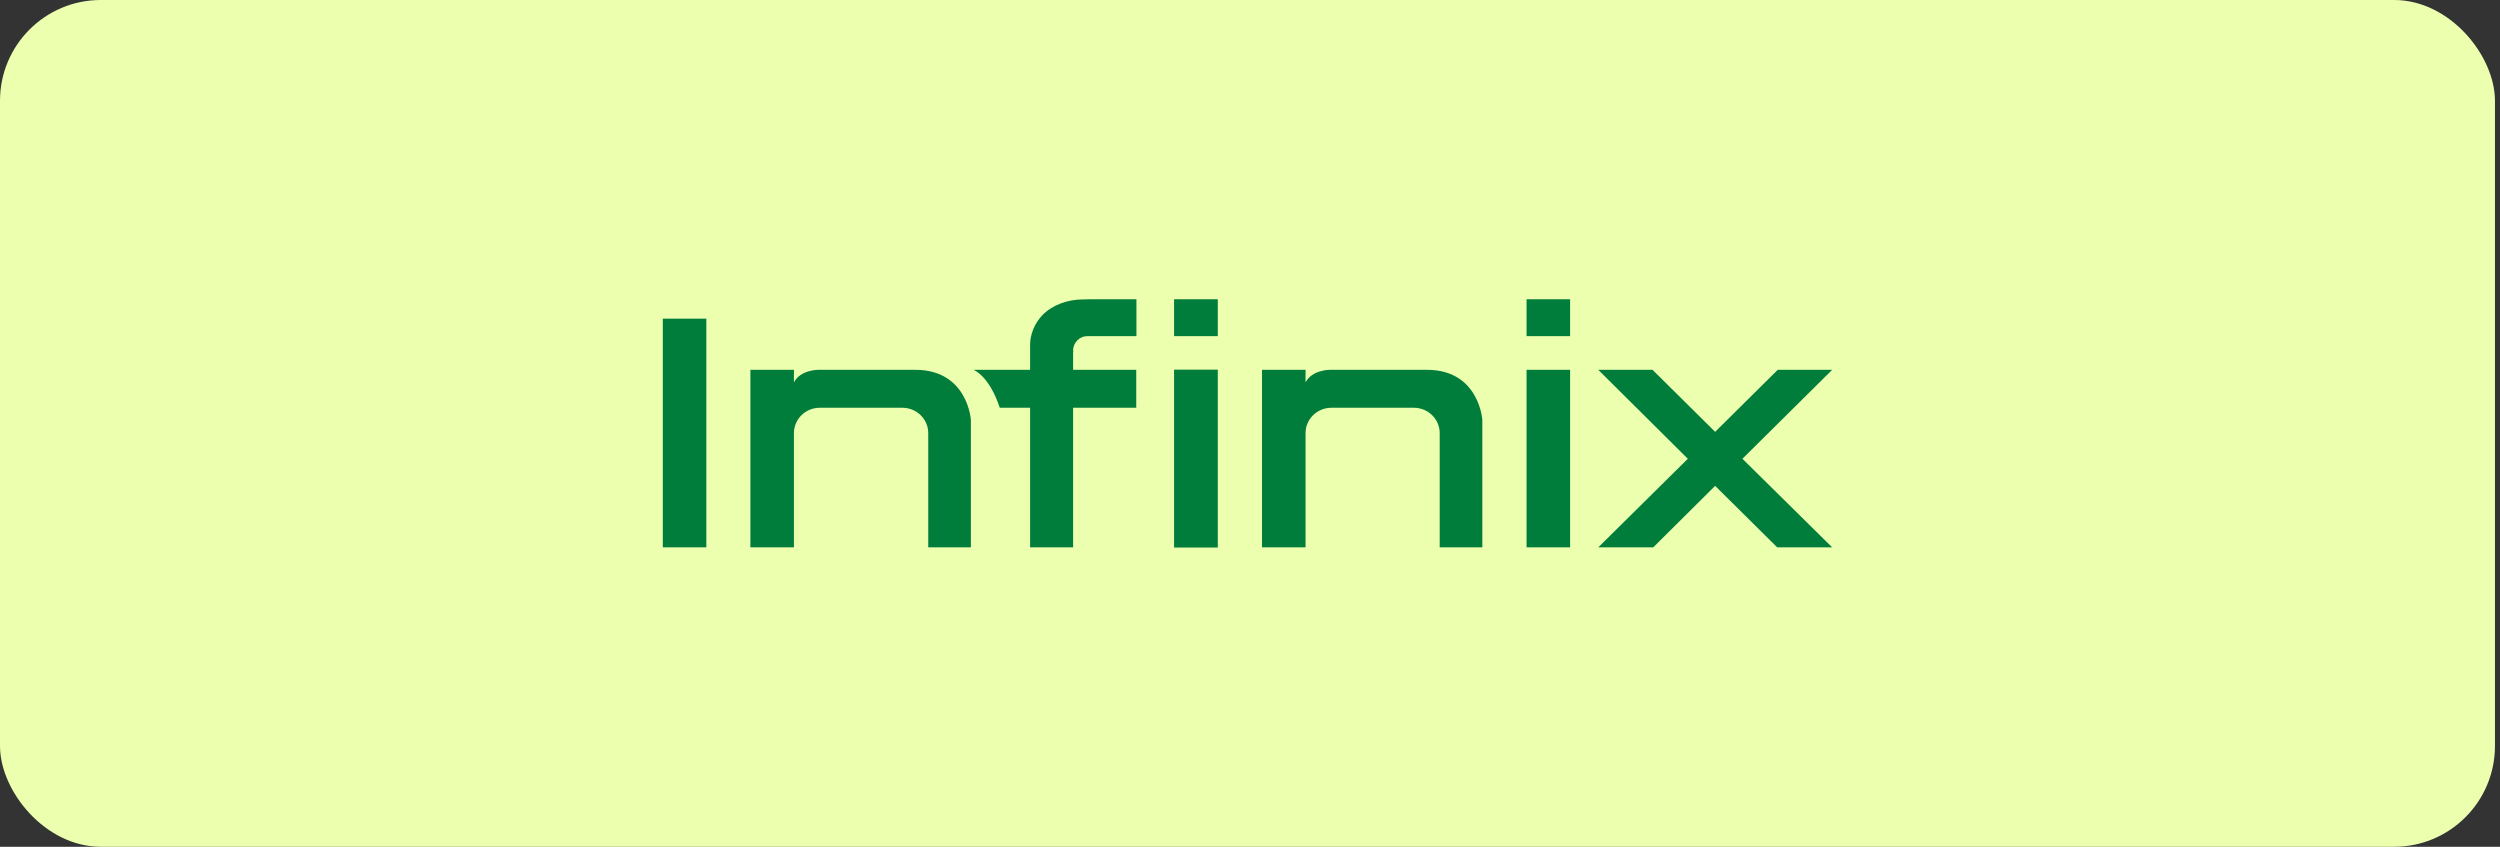
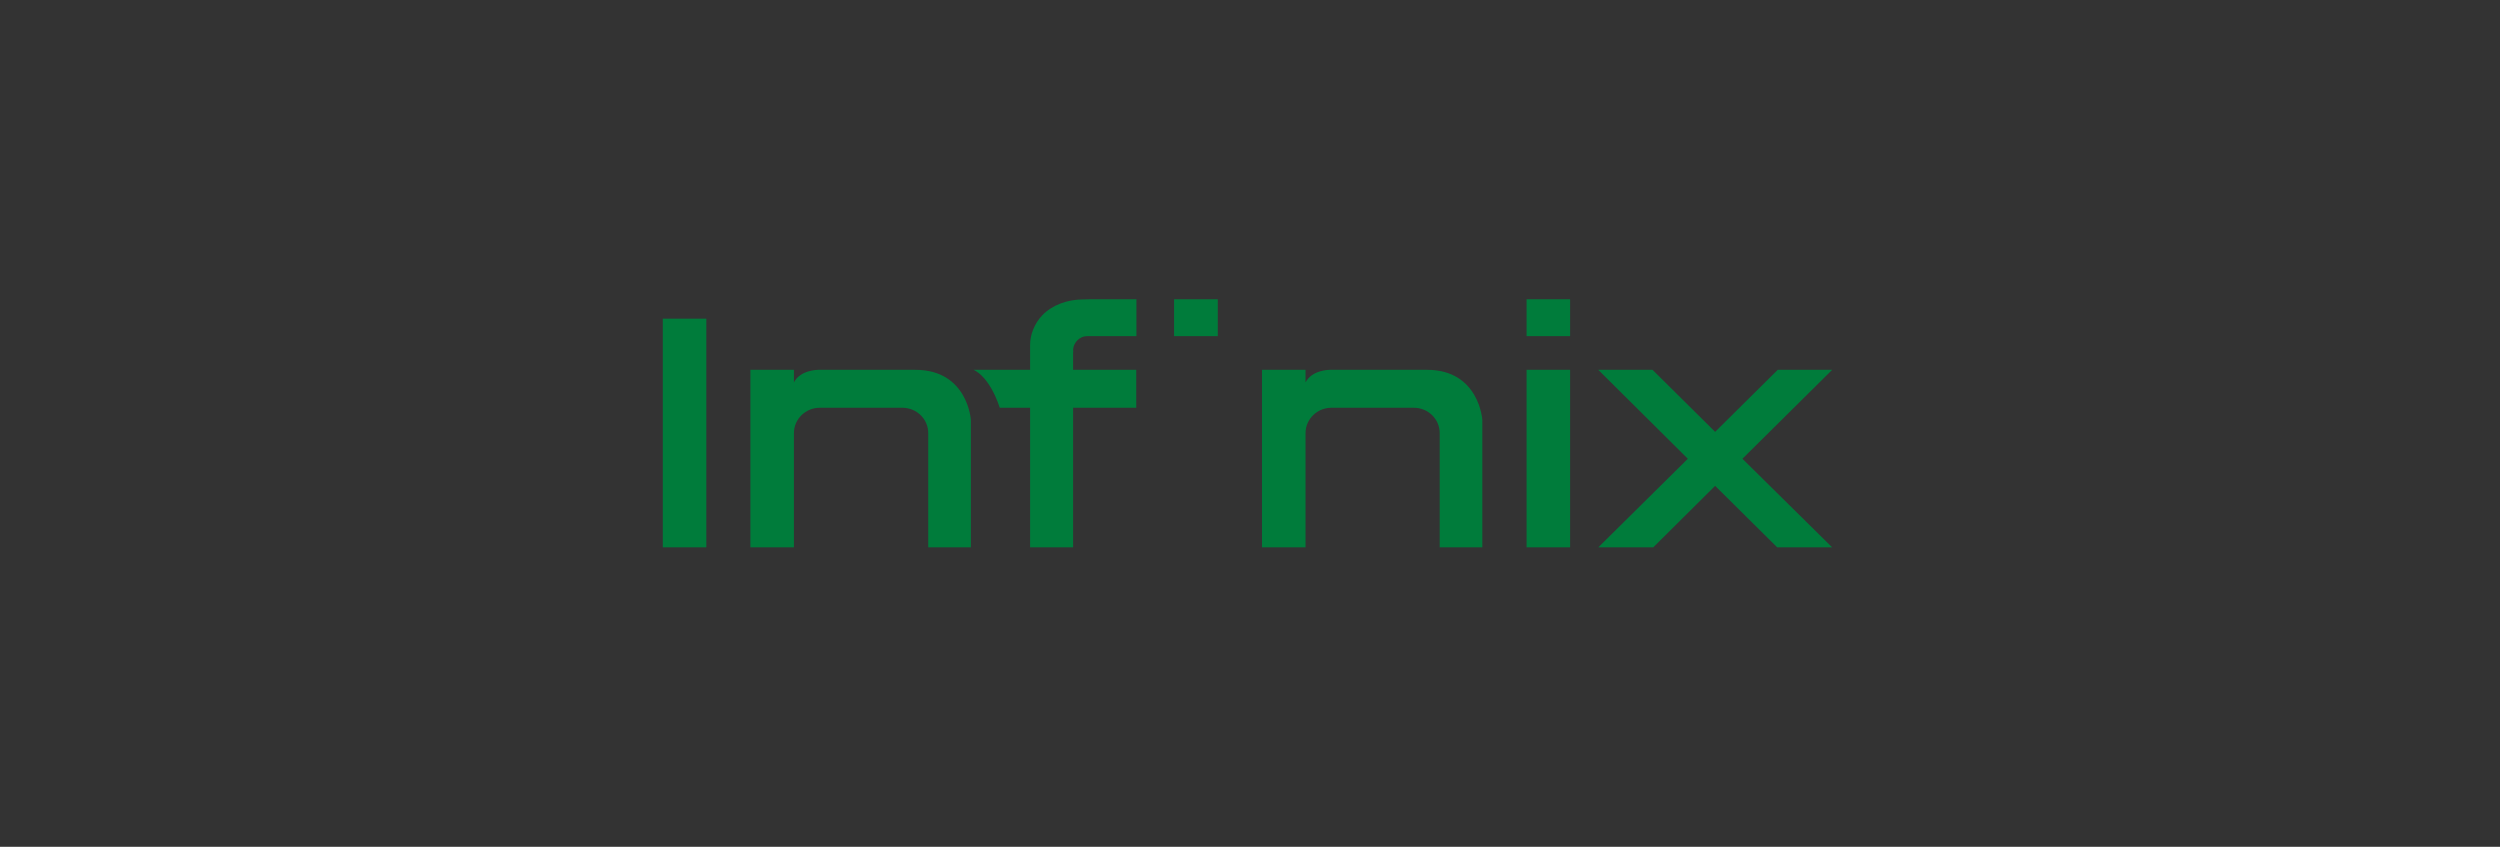
<svg xmlns="http://www.w3.org/2000/svg" width="248" height="84" viewBox="0 0 248 84" fill="none">
  <rect x="0" y="0" width="248" height="84" fill="#333333" stroke="none" />
-   <rect width="247.5" height="84" rx="10" fill="#EBFFAF" />
  <g clip-path="url(#clip0_665_10239)">
    <path d="M120.803 29.685H116.468V33.342H120.803V29.685Z" fill="#007C3B" />
    <path d="M70.068 31.609H65.75V54.298H70.068V31.609Z" fill="#007C3B" />
    <path d="M141.561 36.687H131.899C131.899 36.687 130.147 36.687 129.51 37.935V36.687H125.192V54.298H129.51V42.962C129.51 41.575 130.66 40.449 132.076 40.449H140.252C141.667 40.449 142.818 41.575 142.818 42.962V54.298H147.047V41.697C147.065 41.697 146.746 36.687 141.561 36.687Z" fill="#007C3B" />
-     <path d="M116.468 36.67H120.803V54.315H116.468V36.67Z" fill="#007C3B" />
+     <path d="M116.468 36.67H120.803V54.315V36.67Z" fill="#007C3B" />
    <path d="M155.754 36.687H151.436V54.298H155.754V36.687Z" fill="#007C3B" />
    <path d="M81.146 36.687H90.808C96.011 36.687 96.329 41.697 96.311 41.697V54.298H92.082V42.962C92.082 41.575 90.932 40.449 89.516 40.449H81.323C79.907 40.449 78.757 41.575 78.757 42.962V54.298H74.439V36.687H78.757V37.935C79.394 36.687 81.146 36.687 81.146 36.687Z" fill="#007C3B" />
    <path d="M151.436 29.685H155.754V33.342H151.436V29.685Z" fill="#007C3B" />
    <path d="M181.75 36.687H176.352L170.141 42.84L163.929 36.687H158.55L167.433 45.51L158.55 54.298H164L170.141 48.196L176.299 54.298H181.75L172.848 45.51L181.75 36.687Z" fill="#007C3B" />
    <path d="M107.903 33.342C107.478 33.342 107.124 33.498 106.859 33.775C106.817 33.816 106.786 33.858 106.748 33.907C106.739 33.92 106.728 33.934 106.717 33.949C106.558 34.174 106.452 34.451 106.452 34.746C106.452 34.753 106.455 34.763 106.458 34.775C106.463 34.792 106.47 34.812 106.47 34.833C106.452 34.937 106.452 35.041 106.452 35.145V36.687H112.716V40.449H106.452V54.298H102.187V40.449H99.178C98.117 37.242 96.577 36.687 96.577 36.687H102.187V34.174C102.187 33.255 102.594 32.094 103.408 31.262C104.364 30.274 105.868 29.702 107.46 29.702H107.531C107.995 29.681 108.386 29.686 108.633 29.689C108.792 29.69 108.891 29.692 108.912 29.685H112.734V33.342H107.903Z" fill="#007C3B" />
  </g>
  <defs>
    <clipPath id="clip0_665_10239">
      <rect width="116" height="24.63" fill="white" transform="translate(65.75 29.685)" />
    </clipPath>
  </defs>
</svg>